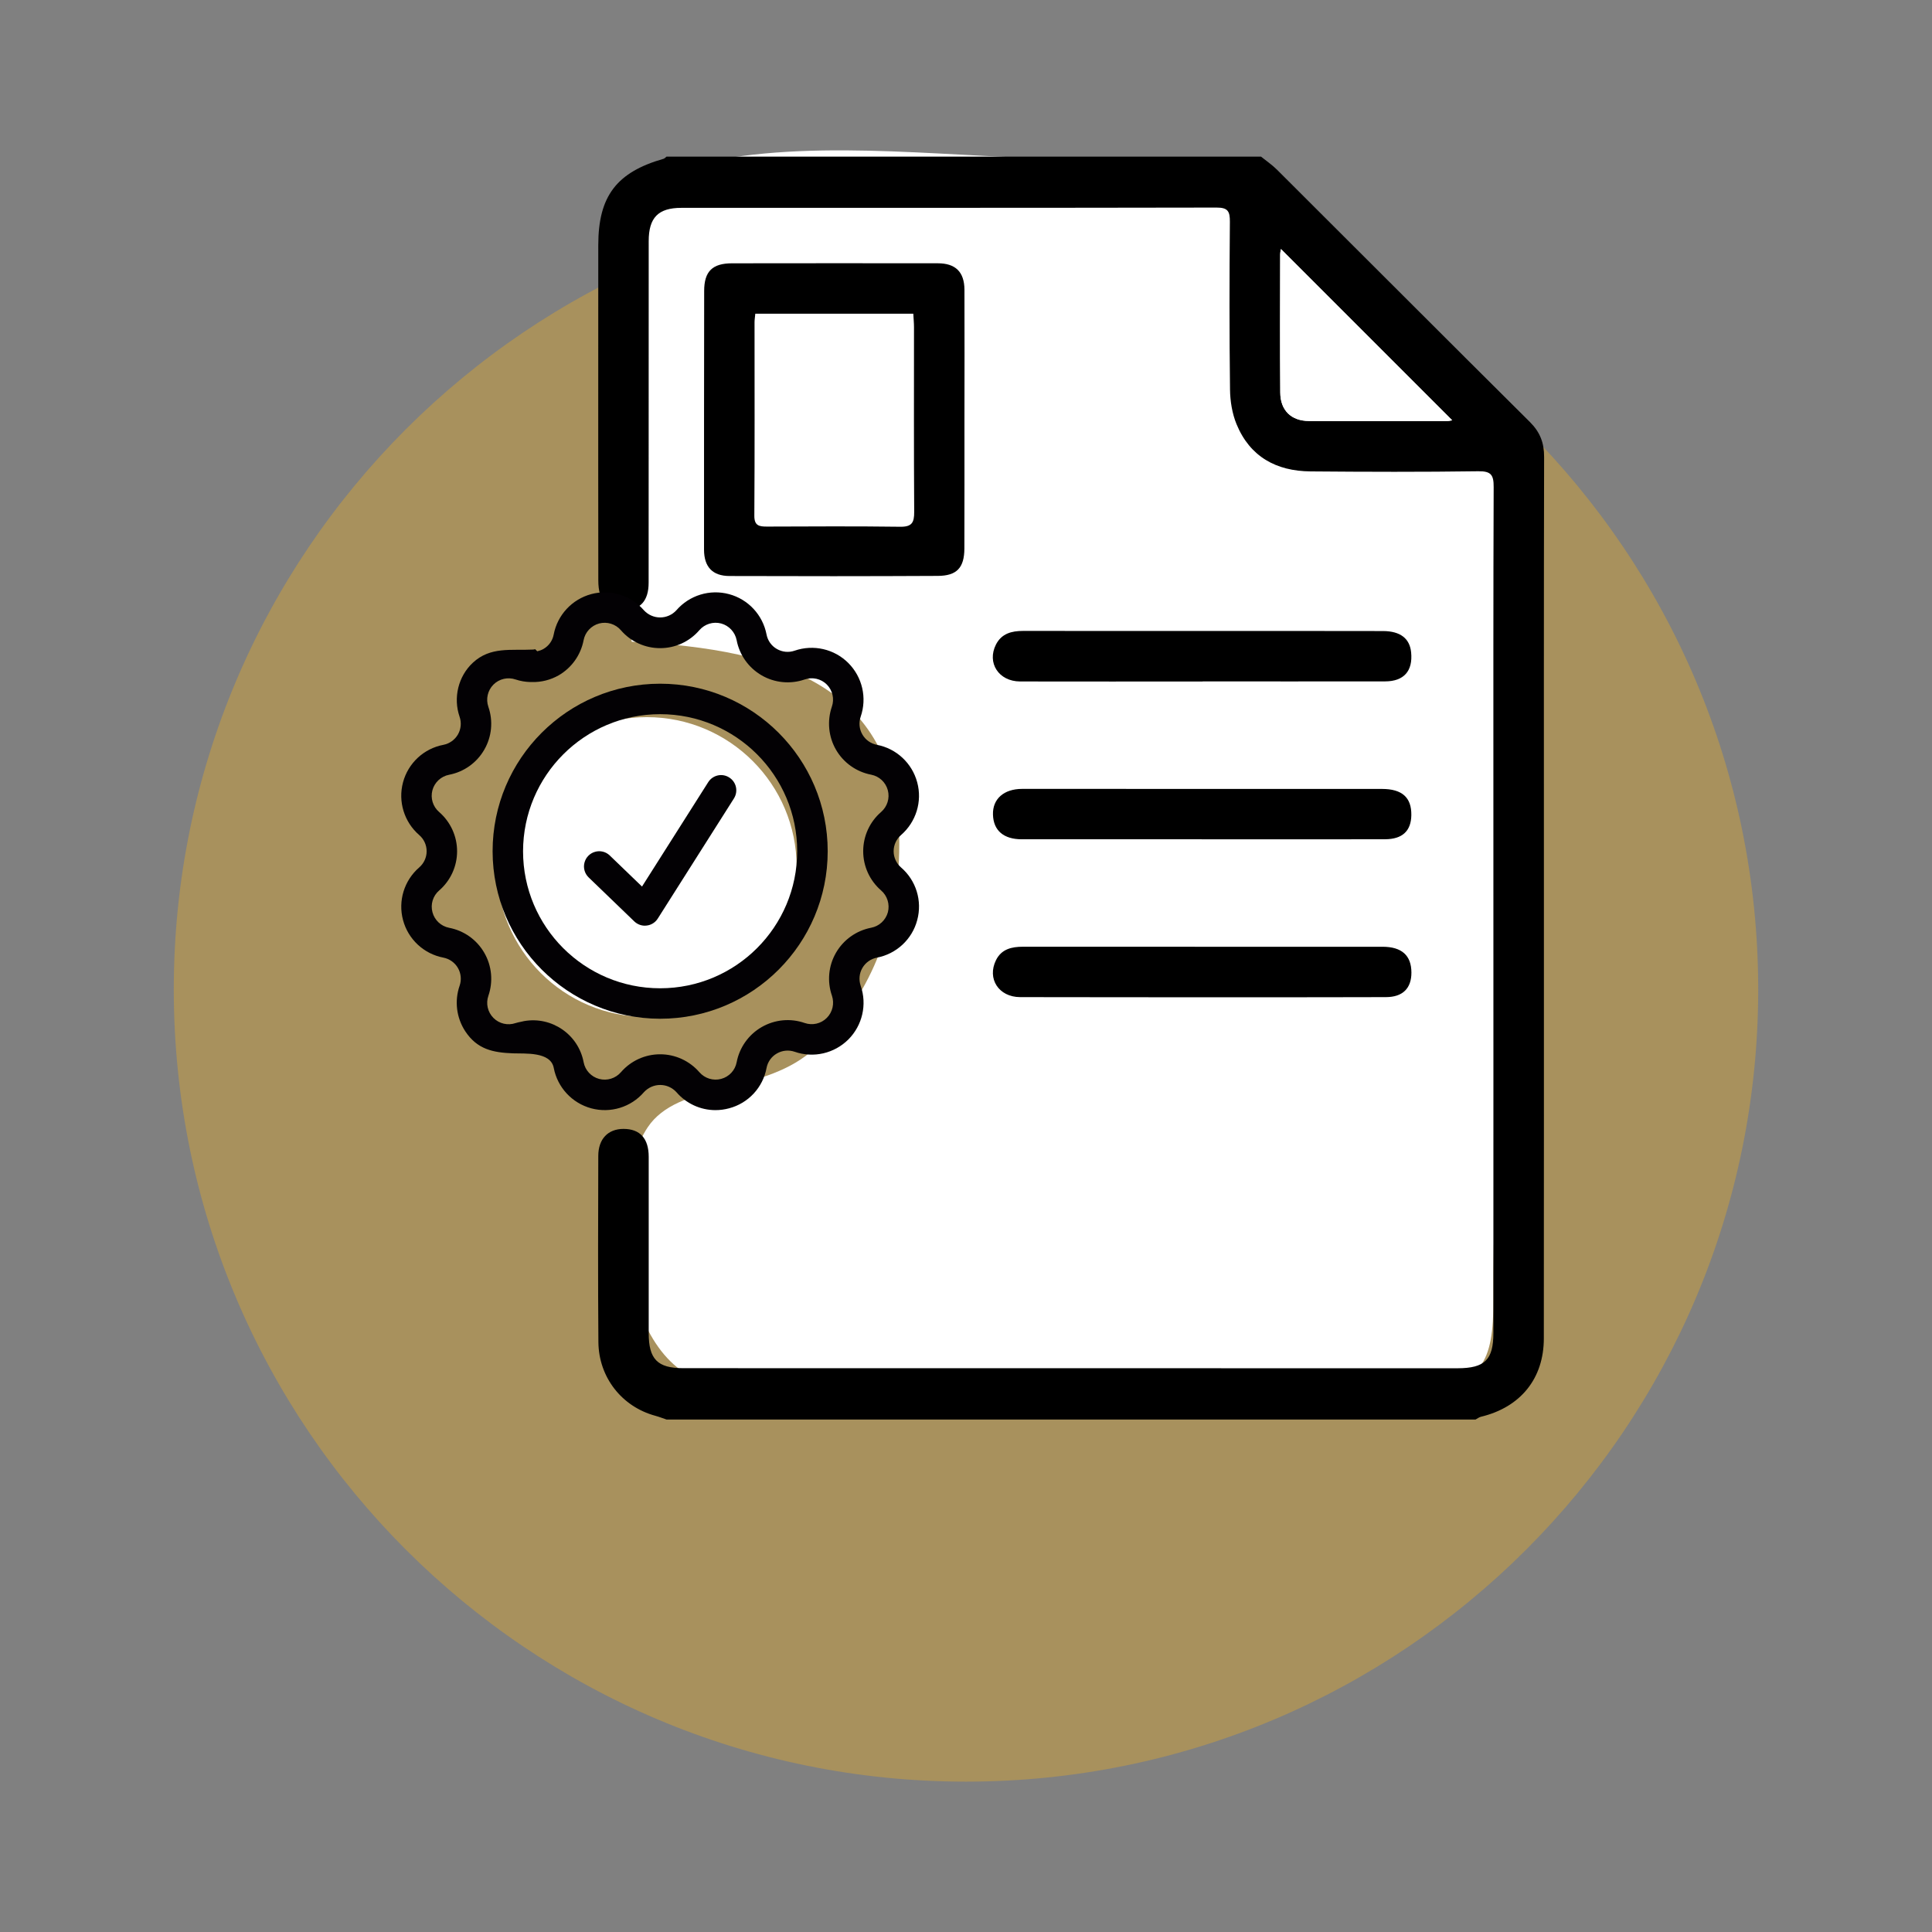
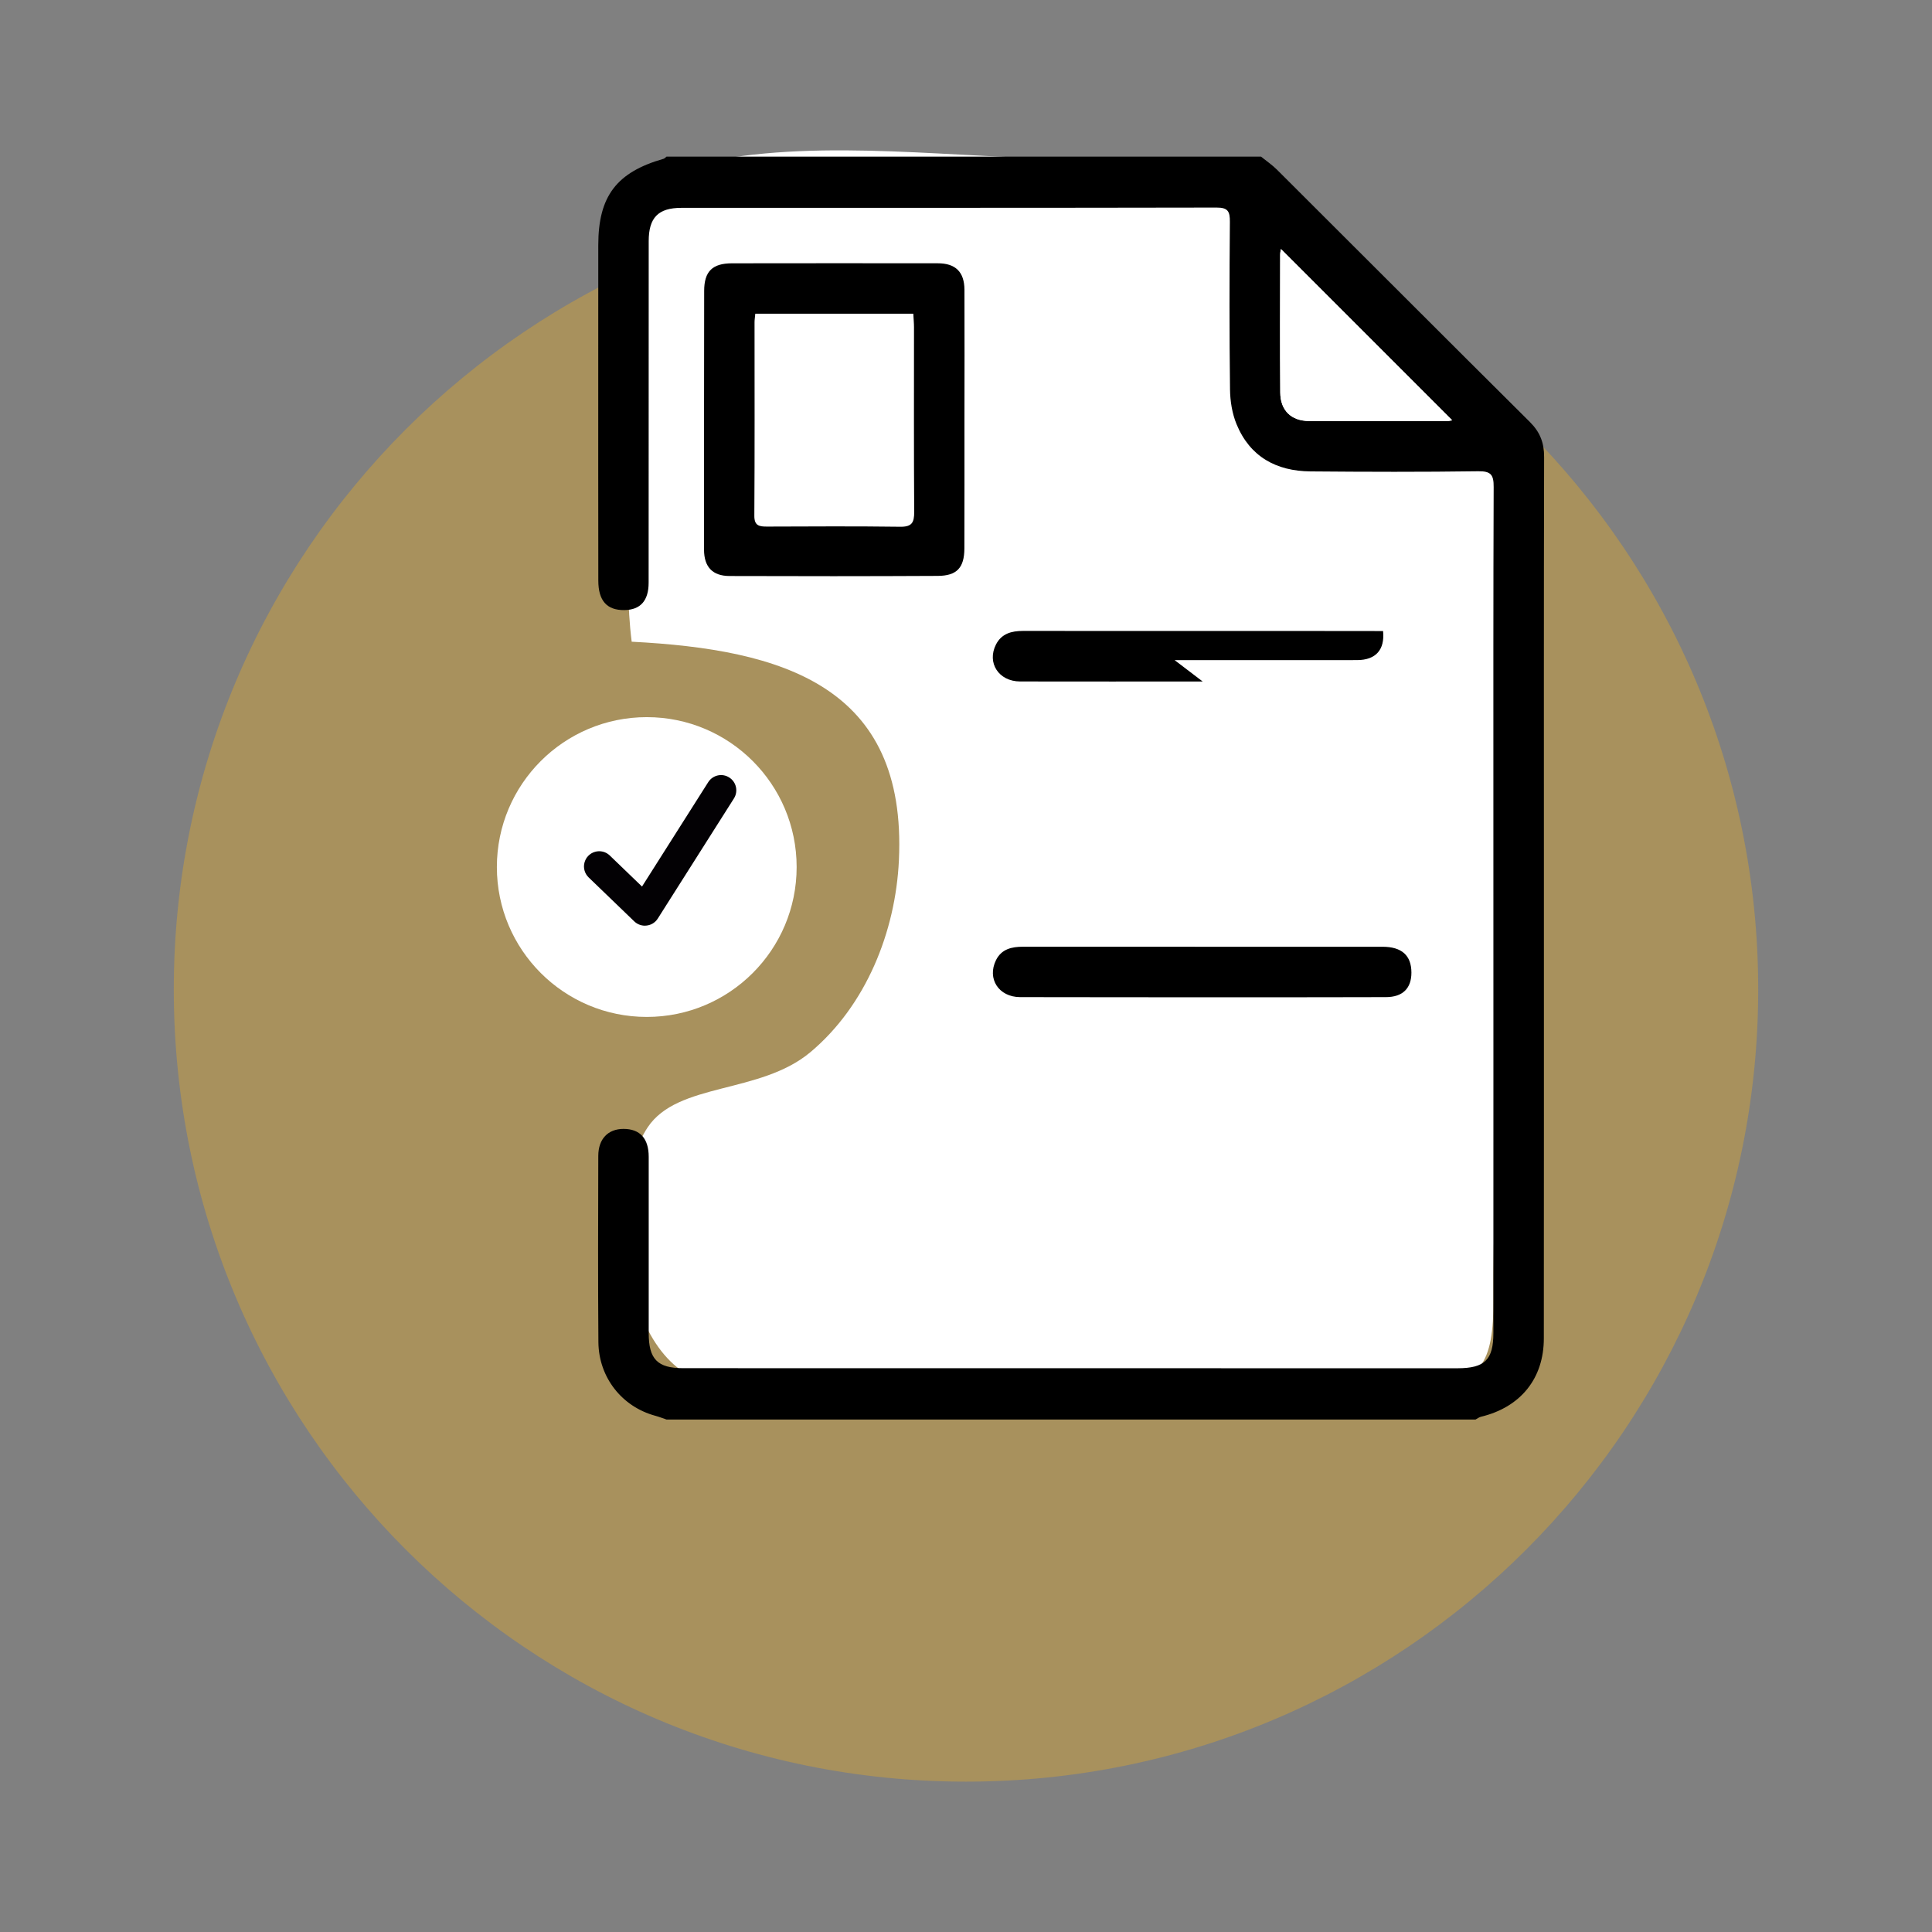
<svg xmlns="http://www.w3.org/2000/svg" id="Camada_1" x="0px" y="0px" width="550px" height="550px" viewBox="0 0 550 550" xml:space="preserve">
  <rect x="0" y="0" width="550" height="550" fill="#808080" stroke="none" />
  <g>
    <g>
      <g>
        <g>
-           <polygon points="320.006,232.046 291.064,203.119 285.092,209.092 314.023,238.02 " />
-         </g>
+           </g>
      </g>
    </g>
    <g>
      <g>
        <g>
          <g>
            <path d="M269.695,187.71c11.865,5.445,28.064,10.704,40.521,11.562l-19.727,9.242l-9.241,19.723 C280.39,215.782,275.141,199.575,269.695,187.71z" />
          </g>
        </g>
      </g>
    </g>
  </g>
  <g>
    <g>
      <g opacity="0.5">
        <g>
          <path fill="#CFA139" d="M500.527,281.671c0,124.577-100.971,225.526-225.538,225.526 c-124.545,0-225.517-100.949-225.517-225.526c0-124.544,100.972-225.516,225.517-225.516 C399.557,56.156,500.527,157.127,500.527,281.671z" />
        </g>
      </g>
      <g>
        <g>
          <g>
            <path fill-rule="evenodd" clip-rule="evenodd" fill="#FFFFFF" d="M390.147,76.931c11.923,12.606,24.902,31.866,33.197,46.757 c9.402,16.9,3.707,37.625,4.407,55.86c0.859,22.54,2.87,44.798,2.4,67.497c-0.837,41.021-5.267,81.963-5.017,123.002 c0.102,17.815-3.452,24.781-20.901,24.512c-65.741-0.955-131.511-0.565-197.236-0.293 c-29.799,0.136-35.605-53.844-22.618-73.336c8.566-12.893,32.005-9.379,46.349-21.419 c15.828-13.281,24.219-34.299,25.173-54.596c2.362-49.667-33.116-60.029-76.069-62.234 c-2.585-20.272,0.714-41.353,2.712-61.372c2.576-25.997-13.093-68.97,19.301-75.371c33.41-6.594,70.687-0.74,104.503-0.74 C344.676,45.198,371.509,57.19,390.147,76.931z" />
          </g>
        </g>
        <g>
          <g>
            <path fill-rule="evenodd" clip-rule="evenodd" d="M189.748,404.11c-1.074-0.357-2.148-0.788-3.243-1.082 c-9.441-2.576-16.059-10.889-16.154-20.957c-0.141-17.672-0.079-35.344-0.032-53.016c0.01-4.841,2.783-7.68,7.183-7.68 c4.701,0,7.172,2.734,7.172,7.944c0,16.733-0.021,33.459,0,50.191c0,7.413,2.477,9.983,9.833,9.983 c64.48,0.021,128.957,0.021,193.438,0.021c9.013,0,18.009,0.025,27.026,0c7.708-0.021,10.165-2.411,10.165-10.035 c0.022-49.85,0-99.701,0-149.543c0-30.427-0.035-60.848,0.079-91.273c0.022-3.446-0.718-4.566-4.407-4.506 c-15.906,0.225-31.829,0.177-47.735,0.041c-9.739-0.079-17.25-4.18-21.057-13.447c-1.251-3.046-1.815-6.56-1.855-9.878 c-0.195-15.914-0.174-31.828-0.039-47.732c0.018-2.937-0.525-4.059-3.786-4.051c-50.778,0.099-101.575,0.07-152.354,0.079 c-6.594,0-9.308,2.783-9.308,9.465c-0.021,32.416,0,64.827-0.021,97.244c0,5.135-2.34,7.736-6.889,7.8 c-4.996,0.063-7.436-2.64-7.436-8.414c-0.039-21.186-0.018-42.358-0.018-63.542c0-10.645,0-21.302,0.008-31.943 c0.01-13.925,5.192-20.757,18.61-24.582c0.288-0.097,0.543-0.398,0.819-0.613c56.396,0,112.815,0,169.232,0 c1.521,1.228,3.164,2.341,4.549,3.716c24.021,23.944,47.967,47.958,72.031,71.863c2.869,2.87,4.04,5.902,4.018,9.956 c-0.096,41.411-0.057,82.823-0.057,124.221c0,42.231,0.018,84.451-0.022,126.674c0,11.43-6.634,19.613-17.935,22.316 c-0.524,0.137-0.995,0.516-1.503,0.779C343.291,404.11,266.52,404.11,189.748,404.11z M364.66,70.9 c-0.039,0.272-0.215,0.917-0.215,1.561c-0.018,13.105-0.079,26.189,0.022,39.273c0.017,5.057,3.08,8.088,8.154,8.119 c13.096,0.079,26.172,0.04,39.264,0.01c0.644,0,1.288-0.185,1.524-0.216C397.154,103.399,380.898,87.143,364.66,70.9z" />
          </g>
        </g>
        <g>
          <g>
            <path fill-rule="evenodd" clip-rule="evenodd" d="M274.559,119.647c0,12.16,0.018,24.318-0.021,36.496 c-0.018,5.48-2.143,7.777-7.57,7.803c-19.767,0.102-39.536,0.102-59.307,0.032c-4.859-0.02-7.222-2.617-7.239-7.485 c0-24.559,0-49.119,0.04-73.68c0-5.54,2.34-7.854,7.921-7.854c19.517-0.03,39.051-0.03,58.585-0.008 c5.034,0,7.553,2.449,7.592,7.501C274.616,94.844,274.559,107.247,274.559,119.647L274.559,119.647z M259.999,89.303 c-7.805,0-15.144,0-22.518,0c-7.436,0-14.872,0-22.464,0c-0.097,1.082-0.215,1.766-0.215,2.429 c0,18.354,0.062,36.687-0.058,55.032c-0.039,2.937,1.407,3.152,3.65,3.143c12.623-0.048,25.233-0.117,37.857,0.049 c3.338,0.049,4.021-1.161,4.001-4.254c-0.113-17.523-0.057-35.05-0.057-52.576C260.197,91.987,260.078,90.855,259.999,89.303z" />
          </g>
        </g>
        <g>
          <g>
-             <path fill-rule="evenodd" clip-rule="evenodd" d="M342.375,194.008c-17.33,0-34.641,0.032-51.972-0.009 c-6.086-0.017-9.521-5.297-6.866-10.527c1.6-3.12,4.448-3.86,7.669-3.86c19.205,0.016,38.388,0.006,57.588,0.016 c14.99,0,29.958-0.016,44.943,0.019c4.921,0.022,7.593,2.12,7.983,6.06c0.525,5.31-2.051,8.256-7.396,8.269 c-17.33,0.025-34.641,0.009-51.949,0.009C342.375,193.991,342.375,194,342.375,194.008z" />
+             <path fill-rule="evenodd" clip-rule="evenodd" d="M342.375,194.008c-17.33,0-34.641,0.032-51.972-0.009 c-6.086-0.017-9.521-5.297-6.866-10.527c1.6-3.12,4.448-3.86,7.669-3.86c19.205,0.016,38.388,0.006,57.588,0.016 c14.99,0,29.958-0.016,44.943,0.019c0.525,5.31-2.051,8.256-7.396,8.269 c-17.33,0.025-34.641,0.009-51.949,0.009C342.375,193.991,342.375,194,342.375,194.008z" />
          </g>
        </g>
        <g>
          <g>
-             <path fill-rule="evenodd" clip-rule="evenodd" d="M342.081,238.925c-17.075,0-34.134,0.009-51.209,0 c-5.171,0-8.058-2.497-8.193-7.007c-0.14-4.468,3.08-7.338,8.329-7.338c34.134-0.009,68.284-0.009,102.4,0.013 c5.775,0,8.448,2.459,8.369,7.483c-0.079,4.487-2.537,6.818-7.453,6.841c-12.86,0.038-25.704,0.017-38.563,0.025 c-4.566,0-9.133,0-13.681,0C342.081,238.943,342.081,238.934,342.081,238.925z" />
-           </g>
+             </g>
        </g>
        <g>
          <g>
            <path fill-rule="evenodd" clip-rule="evenodd" d="M342.415,269.522c17.054,0,34.129-0.017,51.187,0 c5.463,0.014,8.176,2.471,8.198,7.331c0.018,4.518-2.498,7.005-7.262,7.005c-13.21,0.042-26.426,0.042-39.636,0.042 c-21.506,0-43.011,0-64.516-0.042c-6.069-0.028-9.447-5.239-6.85-10.519c1.561-3.16,4.47-3.825,7.669-3.825 C308.281,269.522,325.339,269.522,342.415,269.522z" />
          </g>
        </g>
        <g>
          <g>
            <path fill-rule="evenodd" clip-rule="evenodd" fill="#FFFFFF" d="M364.66,70.9c16.238,16.243,32.494,32.499,48.75,48.747 c-0.236,0.031-0.881,0.216-1.524,0.216c-13.092,0.03-26.168,0.069-39.264-0.01c-5.074-0.031-8.138-3.063-8.154-8.119 c-0.102-13.084-0.04-26.168-0.022-39.273C364.445,71.817,364.621,71.172,364.66,70.9z" />
          </g>
        </g>
        <g>
          <g>
            <path fill-rule="evenodd" clip-rule="evenodd" fill="#FFFFFF" d="M258.925,304.078c0.882,0.5,2.832,1.151,4.143,2.449 c10.831,10.642,21.584,21.361,32.257,32.16c3.296,3.357,3.159,7.854,0.039,10.967c-3.106,3.104-7.594,3.24-10.949-0.079 c-10.657-10.498-21.193-21.082-31.692-31.722c-2.555-2.593-3.61-5.824-1.934-9.308 C252.155,305.698,254.636,304.261,258.925,304.078z" />
          </g>
        </g>
      </g>
    </g>
    <g>
      <g>
        <path fill="#FFFFFF" d="M226.787,246.83c0,23.565-19.105,42.669-42.661,42.669c-23.573,0-42.677-19.104-42.677-42.669 s19.104-42.674,42.677-42.674C207.682,204.156,226.787,223.264,226.787,246.83z" />
      </g>
      <g>
-         <path fill="#030104" d="M256.508,246.944c-1.329-1.169-2.109-2.848-2.109-4.615c0-1.773,0.78-3.46,2.109-4.613 c4.271-3.712,6.089-9.533,4.604-14.998c-1.463-5.473-5.933-9.632-11.475-10.683c-1.753-0.342-3.256-1.414-4.137-2.949 c-0.897-1.534-1.052-3.379-0.486-5.053c1.854-5.349,0.486-11.282-3.514-15.291c-4.001-4.001-9.934-5.358-15.301-3.504 c-1.656,0.577-3.493,0.401-5.035-0.487c-1.543-0.867-2.615-2.389-2.944-4.128c-1.073-5.562-5.21-10.021-10.673-11.484 c-5.486-1.472-11.301,0.324-15.008,4.604c-1.174,1.29-2.853,2.03-4.61,2.03c-1.753,0-3.43-0.74-4.613-2.03 c-3.716-4.294-9.535-6.075-14.998-4.613c-5.474,1.474-9.619,5.933-10.691,11.494c-0.316,1.748-1.399,3.261-2.949,4.138 c-0.525,0.3-1.122,0.506-1.726,0.642c-0.206-0.199-0.409-0.398-0.614-0.595c-0.198,0.061-0.411,0.109-0.644,0.109 c-6.21,0.312-12.072-0.906-17.076,3.738c-4.177,3.873-5.64,10.012-3.786,15.378c0.583,1.674,0.409,3.519-0.468,5.053 c-0.891,1.535-2.401,2.607-4.137,2.949c-5.564,1.051-10.034,5.196-11.498,10.683c-1.463,5.465,0.333,11.286,4.606,14.998 c1.35,1.153,2.119,2.84,2.119,4.613c0,1.768-0.77,3.446-2.119,4.615c-4.273,3.697-6.069,9.516-4.598,14.99 c1.463,5.473,5.925,9.622,11.489,10.683c1.735,0.341,3.256,1.414,4.137,2.948c0.877,1.528,1.061,3.373,0.479,5.053 c-1.504,4.342-0.908,9.113,1.606,12.961c3.396,5.161,7.937,6.069,13.553,6.283c3.427,0.136,10.766-0.548,11.642,4.166 c1.073,5.562,5.223,10.021,10.695,11.494c5.465,1.462,11.289-0.319,14.985-4.613c1.193-1.297,2.87-2.044,4.628-2.044 s3.414,0.747,4.605,2.044c2.791,3.247,6.832,5.113,11.104,5.121c1.31,0,2.614-0.175,3.887-0.517 c5.48-1.437,9.64-5.916,10.673-11.485c0.329-1.738,1.401-3.251,2.944-4.127c1.542-0.89,3.379-1.065,5.056-0.49 c5.347,1.866,11.279,0.5,15.303-3.51c3.978-4,5.363-9.934,3.491-15.283c-0.565-1.68-0.411-3.524,0.486-5.053 c0.881-1.534,2.4-2.607,4.137-2.948c5.542-1.052,10.033-5.21,11.475-10.683C262.597,256.459,260.802,250.641,256.508,246.944z M252.761,259.7c-0.623,2.252-2.458,3.968-4.764,4.408c-4.214,0.811-7.864,3.408-10.011,7.124 c-2.144,3.707-2.556,8.177-1.148,12.225c0.74,2.209,0.192,4.667-1.464,6.313c-1.64,1.66-4.101,2.217-6.305,1.455 c-4.058-1.415-8.51-0.984-12.234,1.161c-3.711,2.139-6.321,5.797-7.124,10.011c-0.43,2.295-2.146,4.139-4.412,4.743 c-2.262,0.604-4.662-0.136-6.188-1.894c-2.826-3.248-6.889-5.113-11.183-5.113c-4.289,0-8.369,1.865-11.168,5.113 c-1.534,1.758-3.937,2.506-6.197,1.901c-2.264-0.605-3.981-2.45-4.412-4.751c-1.493-7.895-9.073-13.112-16.979-11.707 c-0.271,0.041-0.525,0.098-0.78,0.177c-0.547,0.104-1.072,0.222-1.6,0.38c-2.203,0.759-4.666,0.202-6.313-1.455 c-1.648-1.652-2.213-4.109-1.445-6.313c1.396-4.051,0.985-8.519-1.162-12.227c-2.144-3.728-5.793-6.322-10.008-7.123 c-2.306-0.447-4.141-2.158-4.745-4.422c-0.613-2.251,0.117-4.662,1.893-6.196c3.242-2.8,5.113-6.879,5.113-11.163 c0-4.291-1.871-8.37-5.113-11.183c-1.775-1.528-2.516-3.931-1.911-6.195c0.605-2.253,2.458-3.971,4.751-4.408 c4.215-0.81,7.864-3.404,10.012-7.135c2.146-3.705,2.567-8.167,1.161-12.224c-0.758-2.208-0.193-4.657,1.445-6.306 c1.656-1.661,4.119-2.212,6.322-1.456c1.354,0.453,2.771,0.693,4.194,0.725c0.158,0.01,0.303,0.01,0.451,0 c2.656,0.07,5.267-0.596,7.589-1.901c3.712-2.148,6.307-5.797,7.116-10.012c0.438-2.294,2.156-4.137,4.42-4.756 c2.253-0.591,4.663,0.142,6.184,1.907c2.813,3.261,6.893,5.121,11.182,5.113c4.294,0.008,8.356-1.853,11.165-5.113 c1.521-1.758,3.943-2.511,6.205-1.907c2.248,0.611,3.959,2.462,4.412,4.756c0.803,4.215,3.413,7.863,7.124,10.012 c3.707,2.147,8.177,2.575,12.234,1.171c2.204-0.772,4.665-0.215,6.305,1.432c1.656,1.659,2.204,4.118,1.441,6.314 c-1.385,4.063-0.973,8.53,1.171,12.245c2.146,3.708,5.797,6.306,10.011,7.113c2.306,0.442,4.141,2.159,4.747,4.42 c0.604,2.256-0.141,4.654-1.895,6.188c-3.259,2.809-5.113,6.887-5.113,11.181c0,4.287,1.854,8.354,5.113,11.175 C252.604,255.024,253.348,257.434,252.761,259.7z" />
-       </g>
+         </g>
      <g>
-         <path fill="#030104" d="M187.929,290.016c26.329,0,47.7-21.352,47.7-47.688c0-26.332-21.371-47.693-47.7-47.693 c-26.341,0-47.695,21.361-47.695,47.693C140.266,268.645,161.604,289.976,187.929,290.016z M187.929,203.311 c21.545,0,39.015,17.457,39.015,39.018c0,21.545-17.47,39.011-39.015,39.011c-21.553,0-39.026-17.466-39.026-39.011 C148.941,220.786,166.384,203.329,187.929,203.311z" />
-       </g>
+         </g>
      <g>
        <path fill="#030104" d="M180.572,262.307c0.82,0.778,1.894,1.217,3.006,1.217c0.176,0,0.364-0.021,0.53-0.04 c1.288-0.144,2.458-0.889,3.142-1.98l21.682-34.198c1.287-2.033,0.683-4.715-1.35-5.98c-2.008-1.287-4.68-0.684-5.968,1.345 l-18.847,29.712l-9.18-8.843c-1.113-1.082-2.713-1.473-4.197-1.042c-1.49,0.421-2.643,1.607-3.015,3.123 c-0.381,1.503,0.087,3.081,1.201,4.164L180.572,262.307z" />
      </g>
    </g>
  </g>
</svg>